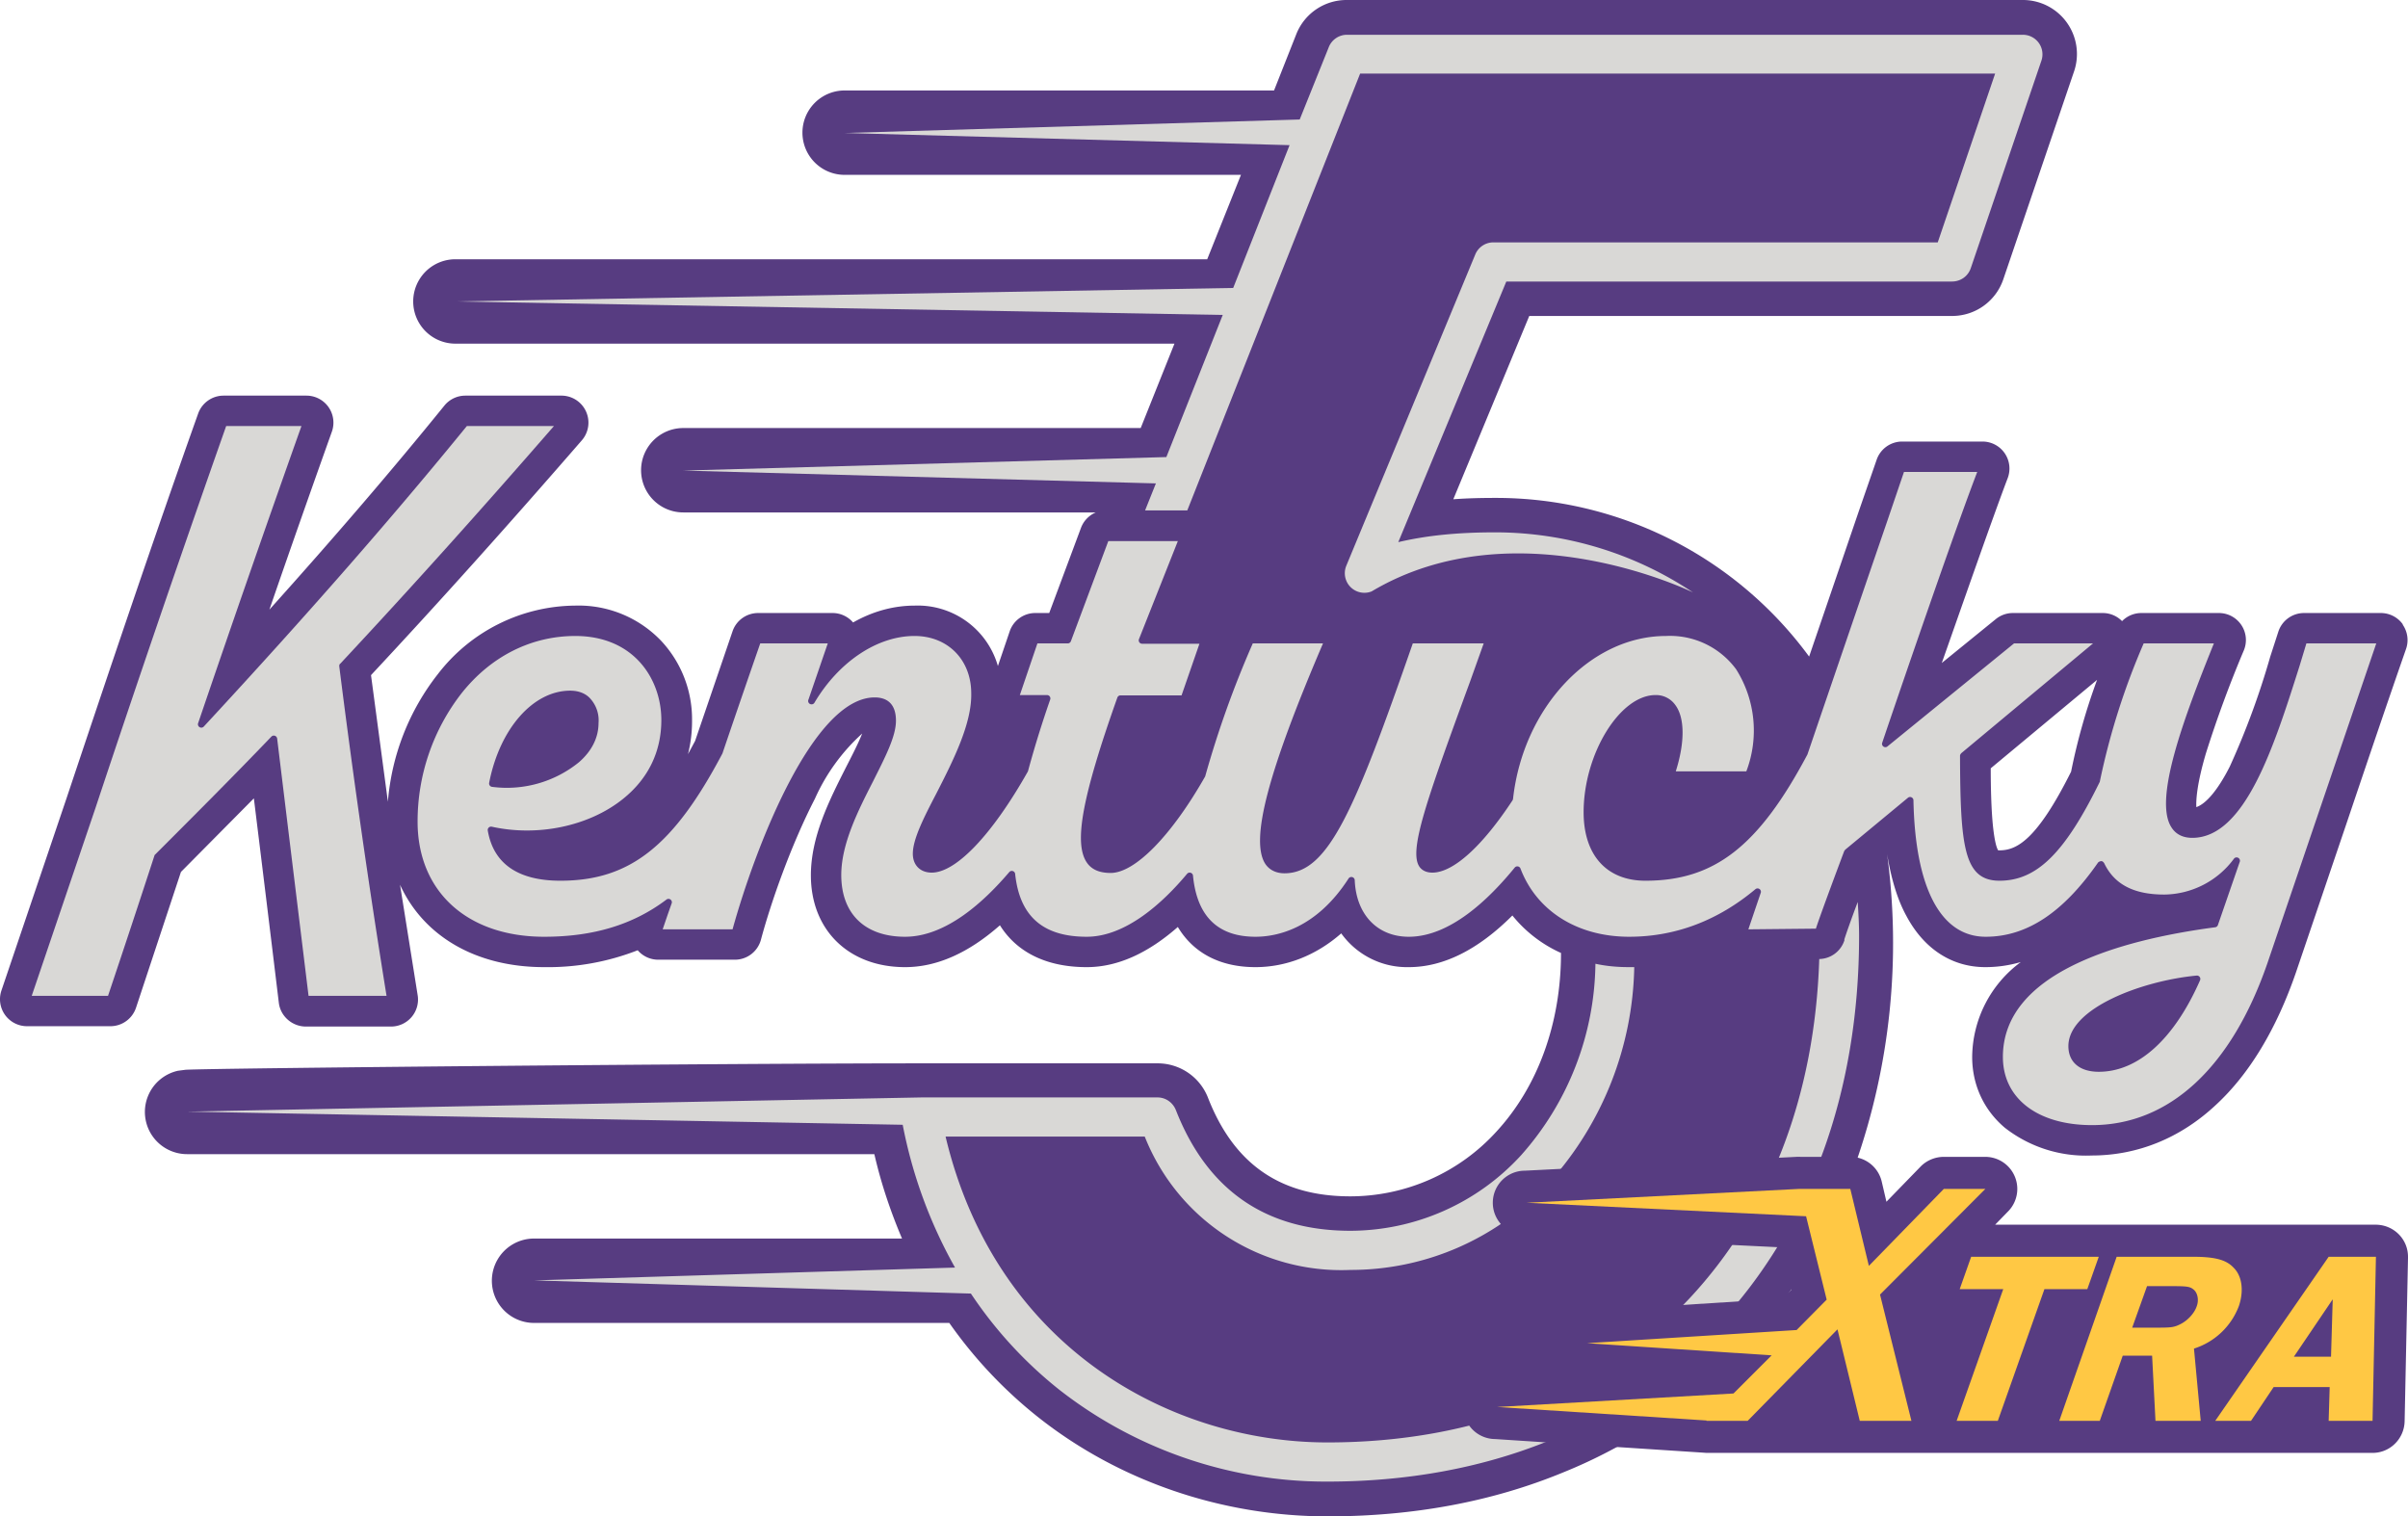
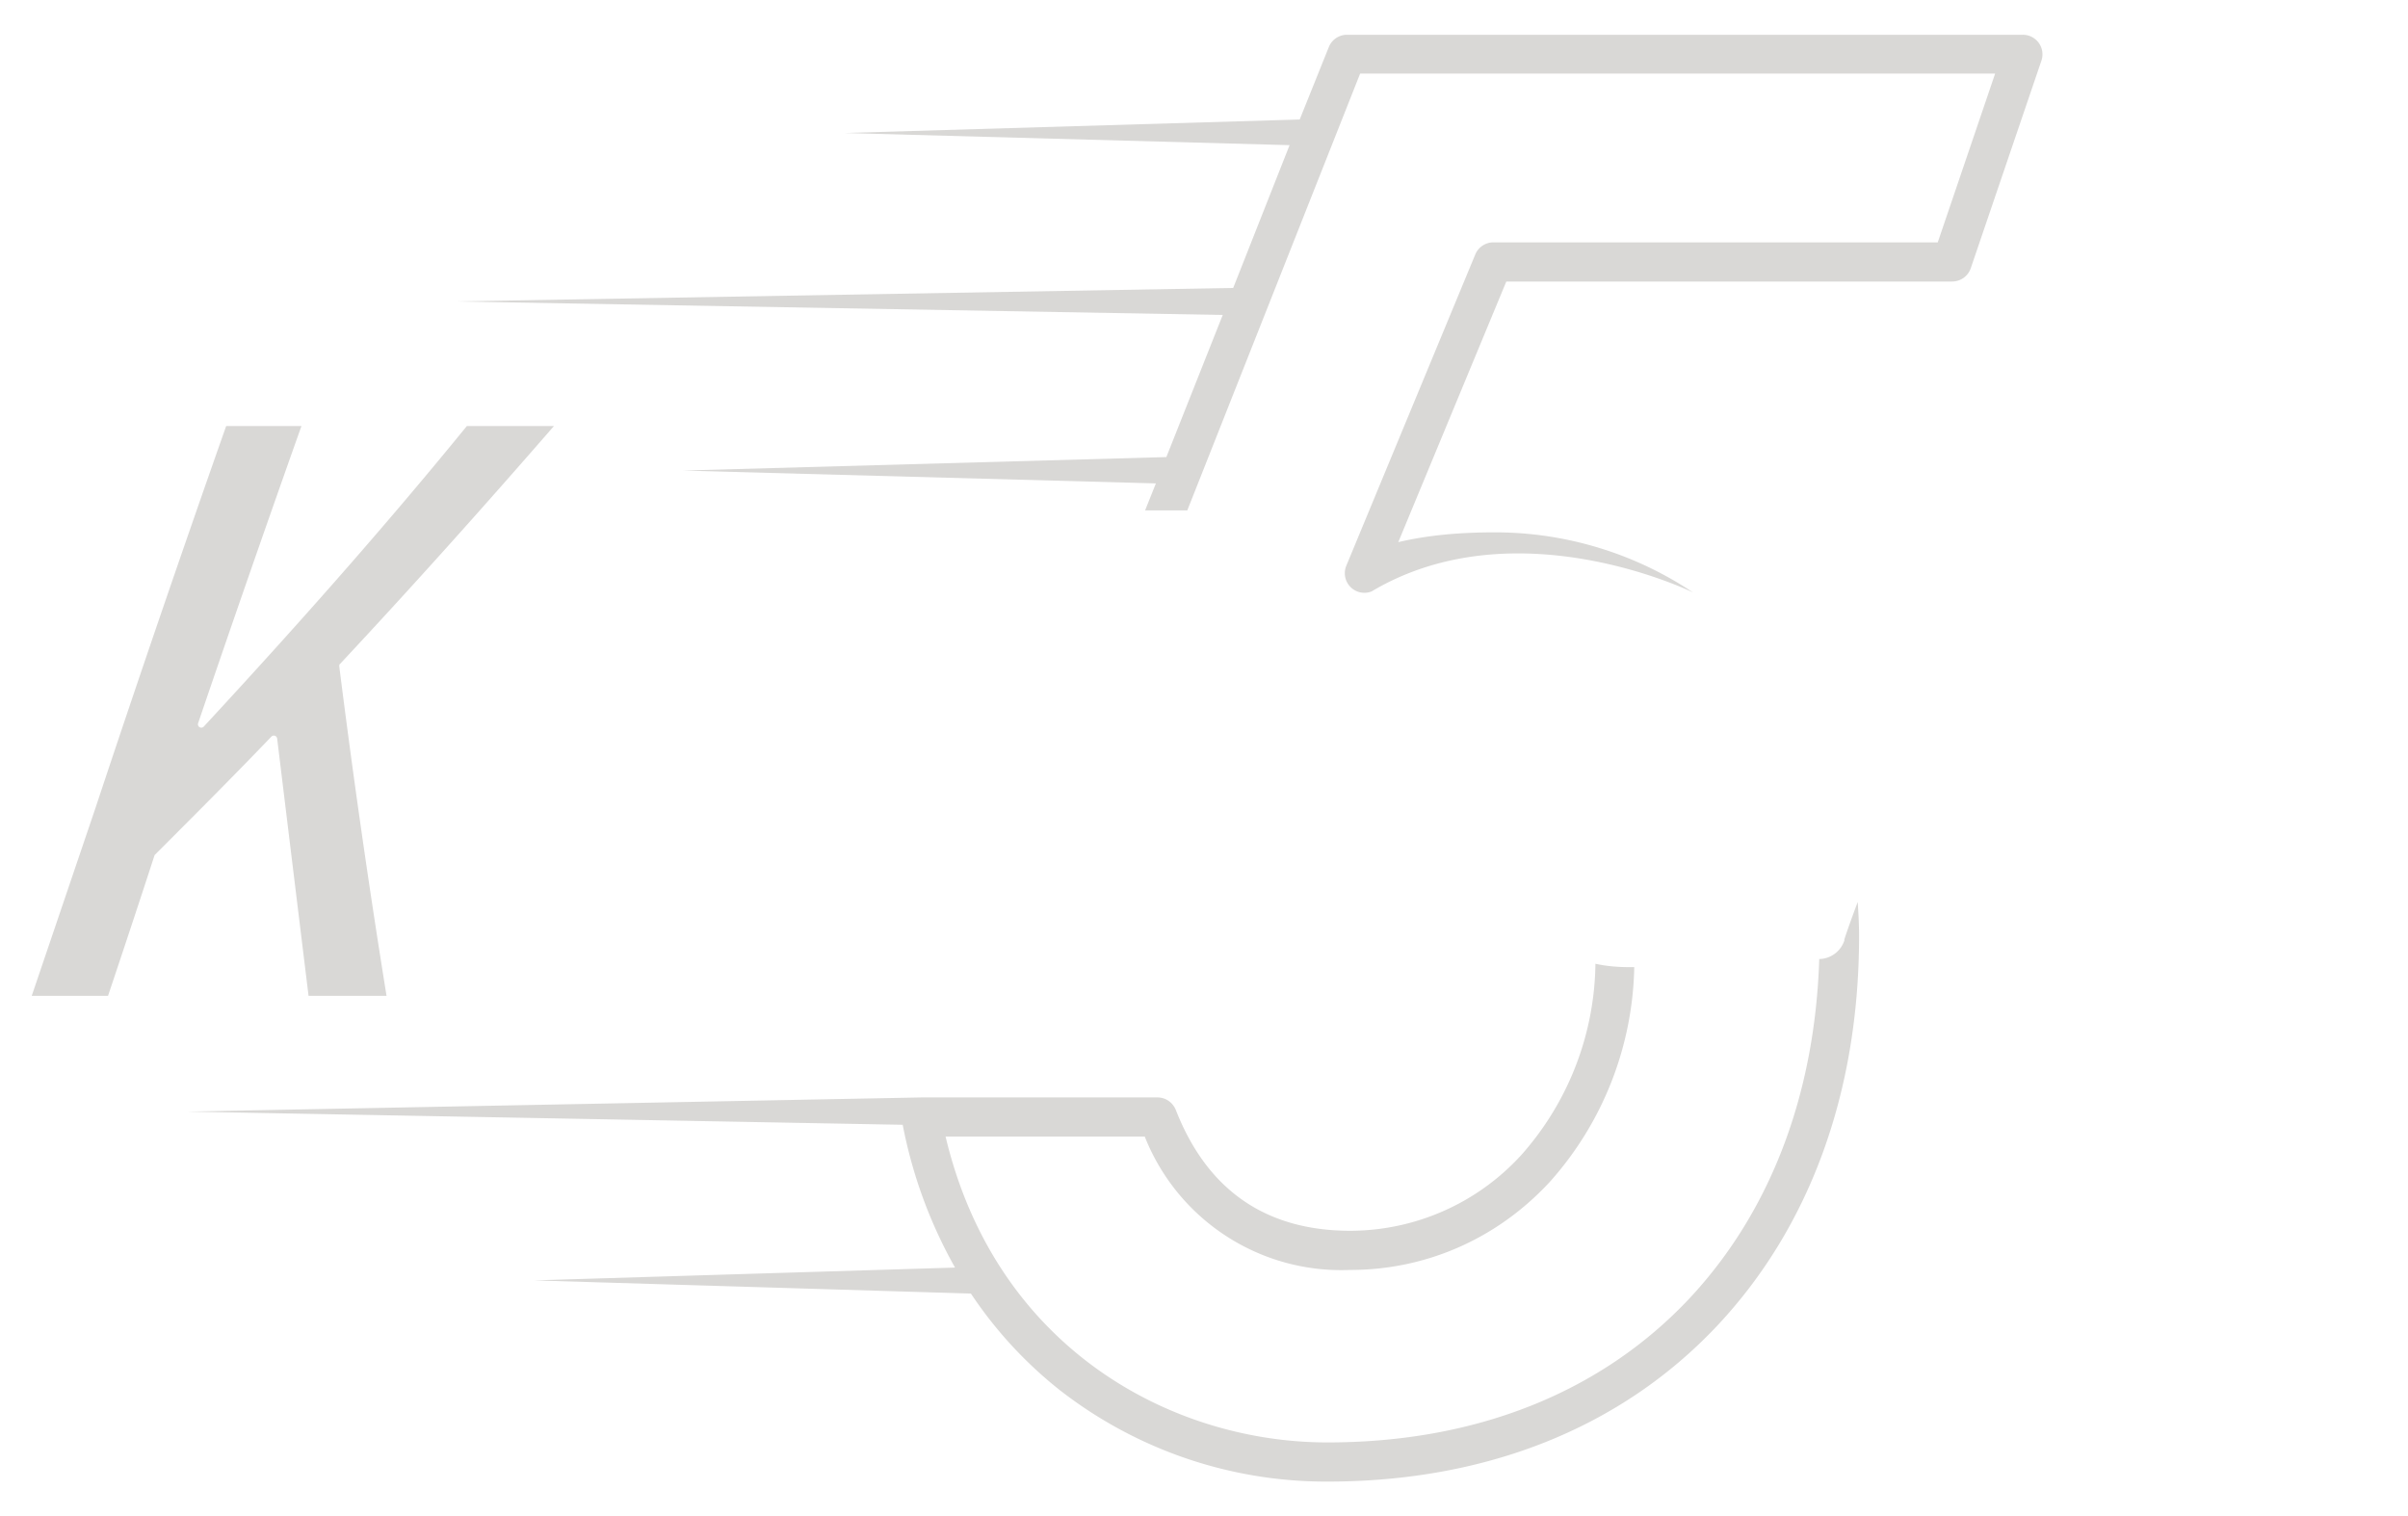
<svg xmlns="http://www.w3.org/2000/svg" id="b" viewBox="0 0 713.3 449.1">
  <defs>
    <style>.d{fill:#d9d8d6}.e{fill:#573c81}.f{fill:#ffc844}</style>
  </defs>
  <g id="c">
-     <path d="M711.8 185a8 8 0 0 0-6.5-3.4h-22.8a8 8 0 0 0-7.6 5.5l-2.4 7.4a233 233 0 0 1-12 32.6c-3.5 6.9-7 11-9.9 12-.1-2 .1-6.6 2.8-15.8a344 344 0 0 1 11.3-30.7 8 8 0 0 0-7.4-11h-23a8 8 0 0 0-5.7 2.4 8 8 0 0 0-5.7-2.4h-26.7a8 8 0 0 0-5 1.8l-16 13c6.7-19 15.2-43.4 19.5-54.7a8 8 0 0 0-7.4-10.9h-23.9a8 8 0 0 0-7.5 5.4l-5.2 15-14.8 43.3a115 115 0 0 0-93-47c-4.3 0-8.4.1-12.4.4L453 93.6h125.3a16 16 0 0 0 15.1-10.8l21-61.7A16 16 0 0 0 599.2 0H399A16 16 0 0 0 384 10.1l-6.6 16.7H250.2a12.5 12.5 0 1 0 0 25h117.4l-10 25H134.9a12.5 12.5 0 0 0 0 25h213l-10 25H202.4a12.5 12.5 0 1 0 0 25h122.2a8 8 0 0 0-4.4 4.6l-9.4 25.2h-4a8 8 0 0 0-7.7 5.4l-3.5 10.3a24.7 24.7 0 0 0-24.6-17.9c-6.3 0-12.5 1.7-18.3 5a8 8 0 0 0-6-2.8h-22.1a8 8 0 0 0-7.6 5.4l-11.1 32.5-2.1 3.9a40 40 0 0 0 1.2-10.1A34 34 0 0 0 196 190a33.8 33.8 0 0 0-25.6-10.6 51.8 51.8 0 0 0-40.7 20.3 70.4 70.4 0 0 0-14.8 37.8l-5-37.5c21-22.5 41.4-45.3 62.4-69.5a8 8 0 0 0-6-13.3h-28.5a8 8 0 0 0-6.2 3c-15.4 19-32.3 38.7-51.8 60.4 6.2-18 12.4-35.6 18.5-52.7a8 8 0 0 0-7.5-10.7H66.2a8 8 0 0 0-7.5 5.3c-13.1 36.8-26.3 76-39 114l-19.3 57A8 8 0 0 0 8 304h24.7a8 8 0 0 0 7.6-5.5l13.3-40.2 21.6-21.8a24113.8 24113.8 0 0 1 7.4 60.6c.5 4 4 7 8 7h25.1a8 8 0 0 0 8-9.4l-5.2-32.6c6.9 15.1 22.3 24.4 42.7 24.4a73 73 0 0 0 27.7-5 8 8 0 0 0 6 2.8h22.8a8 8 0 0 0 7.7-5.9c3-11.2 8.9-28 16-41.8a57.7 57.7 0 0 1 14-19.3c-1.2 3-3.1 6.7-4.8 10-4.9 9.7-10.4 20.5-10.4 32 0 16.2 11.2 27.2 27.9 27.2 9.4 0 18.8-4.2 28.1-12.4 5 8 13.8 12.4 25.7 12.4 9 0 18-4 27-11.9 4.6 7.7 12.5 11.9 23 11.9 9.1 0 18-3.5 25.4-10a24 24 0 0 0 20 10c10.2 0 20.5-5.1 30.7-15.3a39 39 0 0 0 14.4 11.1c0 20.9-6.9 39.7-19.2 53a58.6 58.6 0 0 1-43.2 19.1c-20.7 0-34.5-9.5-42.2-29.3A16 16 0 0 0 343 315h-70c-57.1 0-208 1.4-218 1.9l-2.3.3a12.5 12.5 0 0 0 2.8 24.7H259c2 8.7 4.8 17 8.2 25h-109a12.5 12.5 0 1 0 0 25h123a133.3 133.3 0 0 0 26.3 27.9c24 19 54.5 29.4 85.8 29.4 25.2 0 48.6-4.3 69.7-13a150.6 150.6 0 0 0 53.3-36.4c14.5-15.5 25.7-34 33.3-54.9A197.7 197.7 0 0 0 559 253c1.2 7.2 3 13.4 5.7 18.3 5.2 9.8 13.5 15.2 23.4 15.2 3.6 0 7-.5 10.5-1.5a35.3 35.3 0 0 0-14.4 28.1c0 8.2 3.4 15.7 9.7 21a39 39 0 0 0 25.7 8.2c13.5 0 26.2-5.1 36.7-14.9 10-9.2 18-22.5 23.8-39.3l15.2-44.8c5.5-16.3 11.2-33.2 17.4-51a8 8 0 0 0-1-7.3Zm-98.3 43.6c-10.2 20.4-16.2 23.3-21.2 23.3a5 5 0 0 1-.4 0c-.4-.6-1-2.3-1.5-6.8-.5-4.6-.7-11-.7-17.5l31.5-26.2a182.4 182.4 0 0 0-7.7 27.2Z" class="e" />
    <path d="M546.4 278.4a8 8 0 0 1-7.5 5.7c-1.3 40.4-14.6 75.1-38.6 100.7-26.2 27.8-63.2 42.5-107.1 42.5-46.3 0-98.2-28-113.1-90.6h59a62.6 62.6 0 0 0 60.9 39.5c22.4 0 43.5-9.2 59.1-26.1a98.2 98.2 0 0 0 25-63.6h-1.5c-3.5 0-6.8-.3-10-1a86.8 86.8 0 0 1-22 56.7 68.7 68.7 0 0 1-50.6 22.4c-25 0-42.4-12-51.7-35.8-.9-2.2-3-3.7-5.4-3.7h-70l-217.5 4.2 212 3.9a140 140 0 0 0 15.5 42.3l-124.7 3.8 129.4 3.9c7.2 10.8 16 20.4 26.2 28.5a128.3 128.3 0 0 0 79.4 27.2c47.2 0 87.1-16 115.5-46.2 27.4-29.2 42-69.1 42-115.5 0-3.4-.2-6.7-.4-10-1.9 5-3.5 9.6-4 11.2ZM134.8 89.3l227.4 4-16.7 42.1-143.2 4 140.1 3.8-3.2 8h12.5l51.2-129.4H591l-17 50H442.3a5.8 5.8 0 0 0-5.3 3.6l-38.2 92.2a5.8 5.8 0 0 0 7.5 7.6c42.8-25.5 95.2.3 95.2.3a105.5 105.5 0 0 0-58.6-17.8c-11 0-20.2.9-28.7 2.9l32-77.2h132c2.6 0 4.8-1.6 5.6-4L604.7 18a5.8 5.8 0 0 0-5.5-7.7H399a5.8 5.8 0 0 0-5.4 3.7L385 35.4l-134.8 4L382 43l-16.7 42.3-230.5 4Z" class="d" />
-     <path d="M619.7 333.3c22.8 0 41.3-17 52-48.1l15.2-44.7 17-49.9h-20.7l-2 6.6c-7.6 24-16.2 51-31.8 51-2.7 0-4.8-1-6.1-3-5.5-8.1 3.5-32.3 12.5-54.6H635a209.5 209.5 0 0 0-13 41c-10.3 21-18.6 29.3-29.7 29.3-10.6 0-11.6-10.2-11.7-37 0-.3.2-.6.4-.8l39-32.5h-23.4L559 221.2a1 1 0 0 1-1.5-1c.2-.7 20-59 28.2-80.4h-21.7l-4.9 14.4a35596.3 35596.3 0 0 0-23.7 69.3c-14.5 27.3-27.6 37.4-48 37.4-11.5 0-18.3-7.6-18.3-20.3 0-17.2 10.7-34.7 21.3-34.7a7 7 0 0 1 5.9 3c2.8 3.8 2.8 11.1.1 19.6h20.9a34 34 0 0 0-3-30.2 24.3 24.3 0 0 0-20.8-9.9c-22.4 0-42.3 21.2-45.3 48.2l-.1.4c-9 13.7-17.6 21.5-23.8 21.5-1.7 0-3-.6-3.8-1.7-3.3-4.7 2-19.5 15-55l4-11.2h-21c-17.2 49.4-25 68.1-38 68.1-2.5 0-4.5-1-5.7-2.8-4.5-7 .7-27 17.1-65.3h-20.8A296.6 296.6 0 0 0 357 230c-10 17.6-20.8 28.6-28 28.6-3.3 0-5.6-1-7-3-4-5.7-1.5-19.4 9-49a1 1 0 0 1 1-.6h18l5.3-15.3h-17a1 1 0 0 1-.9-1.4l11.5-29h-20.6L317.2 190a1 1 0 0 1-1 .6h-8.9l-5.2 15.3h8a1 1 0 0 1 1 1.3 312.2 312.2 0 0 0-6.6 21.3c-10.6 18.8-21.3 30-28.5 30-3.4 0-5.6-2.2-5.6-5.6 0-4.3 3.2-10.6 7-17.9 4.9-9.6 10.5-20.6 10.3-29.6 0-10-7-17-16.8-17-11 0-22.4 7.6-29.6 19.7a1 1 0 0 1-1.8-.9l5.7-16.6h-20a4810.1 4810.1 0 0 0-11.2 32.6c-14.5 27.5-27.5 37.7-48 37.7-12.5 0-19.8-5-21.5-14.8a1 1 0 0 1 1.2-1.2c13.5 3 28.7-.1 38.8-8.2 7.5-6 11.4-14 11.4-23.4 0-12-8-24.9-25.5-24.9-13 0-25 6-33.7 17a61.8 61.8 0 0 0-13 38c0 20.7 14.7 34.1 37.5 34.1 14.6 0 26.4-3.6 36.2-11a1 1 0 0 1 1.6 1l-1.2 3.4-1.5 4.4H217c6.7-24.2 23.8-68.7 42.1-68.7 2.9 0 6.3 1.2 6.3 6.9 0 4.7-3.2 10.8-6.8 18-4.4 8.6-9.4 18.5-9.4 27.7 0 11.5 7 18.3 18.9 18.3 12.2 0 23.5-10.5 30.9-19.2a1 1 0 0 1 1.7.5c1.3 12.6 8.2 18.7 21.2 18.7 11.6 0 22.6-10.1 29.7-18.6a1 1 0 0 1 1.8.6c1.2 12 7.4 18 18.5 18 6.1 0 17.9-2.2 27.6-17.3a1 1 0 0 1 1.8.5c.4 10.2 6.7 16.8 16 16.8 12.3 0 23.8-11.2 31.4-20.5a1 1 0 0 1 1.7.3c4.8 12.6 16.9 20.2 32.2 20.2 13.7 0 26.3-4.8 37.4-14.1a1 1 0 0 1 1.6 1l-1.7 5-2 5.9 20-.2c1.7-5.2 8.1-22.2 8.4-23l.3-.4 18.6-15.4a1 1 0 0 1 1.6.7c.5 26.1 8.1 40.5 21.4 40.5 12.2 0 23-7.2 33.3-22 .2-.2.6-.4 1-.4.3 0 .6.3.8.6 3 6.3 8.8 9.3 17.8 9.3a26 26 0 0 0 20.7-10.7 1 1 0 0 1 1.7.9L657 274a1 1 0 0 1-.9.7c-28.6 3.8-62.8 13.6-62.8 38.4 0 12.3 10.3 20.2 26.4 20.2ZM168.9 204.6c2.5 0 4.6.8 6 2.4a9.6 9.6 0 0 1 2.4 7.2c0 4.3-2 8.3-5.8 11.6a33.9 33.9 0 0 1-25.7 7.3 1 1 0 0 1-.9-1.2c3.1-16 13-27.3 24-27.3ZM650.7 289a1 1 0 0 1 1 1.4c-7.7 17.5-18.4 27.1-30 27.1-5.6 0-9-2.8-9-7.6 0-11.3 22-19.4 38-20.9Z" class="d" />
    <path d="M89.3 126.2H67a6500 6500 0 0 0-38.7 113.1L9.4 295H32a4792.5 4792.5 0 0 0 13.8-41.7l.1-.1c11.4-11.4 23.2-23.2 34.5-35a1 1 0 0 1 1.7.6l3.3 27.1 6 49.1h23.1a2835 2835 0 0 1-14-97.6c0-.3 0-.6.3-.8 21.3-22.8 42-45.9 63.3-70.4h-25.8c-22 27-46.8 55.4-77.9 89a1 1 0 0 1-1.7-1 6884 6884 0 0 1 30.6-88Z" class="d" />
-     <path d="M703.7 362.8H591l3.7-3.8a9.5 9.5 0 0 0-6.6-16.3h-12.3c-2.5 0-5 1-6.8 2.8L558.8 356l-1.4-6a9.5 9.5 0 0 0-9.3-7.3h-14.8a9.5 9.5 0 0 0-1.2 0l-80.4 4.1a9.5 9.5 0 0 0 0 19l75.7 3.7 3.2 12.6-2.6 2.6-58.5 3.7A9.5 9.5 0 0 0 465 406l-22 1.3a9.5 9.5 0 0 0-.1 19l61.2 4 1.4.1h197.3c5.2 0 9.4-4.2 9.5-9.4l1-48.3v-.4c0-5.3-4.3-9.5-9.6-9.5Z" class="e" />
-     <path d="M588.1 352.2h-12.3L553.6 375l-5.5-22.8h-15.2l-80.7 4.1 82.8 4 6.1 24.7-8.9 9-62.1 3.9 54.7 3.6-11.3 11.3-70 4 62 4v.1h12.2l26.6-27.1 6.6 27.1h15.3l-9.3-37.4 31.2-31.3zM621.7 372.3h-37.8l-3.4 9.6h12.9l-13.8 39h12.2l13.8-39h12.7l3.4-9.6zM663.2 386.9c1.5-4.4 1-8.8-1.5-11.3-2.2-2.4-5.5-3.3-12.2-3.3H627l-17 48.6h12l6.8-19.3h8.7l1 19.3h13.4l-2-21.4a21 21 0 0 0 13.3-12.6Zm-12.5.1c-.7 2.1-2.8 4.3-4.9 5.3-1.8.9-2.7 1-6.8 1h-7.4L636 381h7.1c4.9 0 5.7.1 6.9 1.2 1 1 1.4 3 .7 4.8ZM689.8 372.3l-33.6 48.6h10.6l6.7-10h16.6l-.3 10h13l1-48.6h-14Zm.7 29.6h-11l11.5-17-.5 17Z" class="f" />
  </g>
</svg>